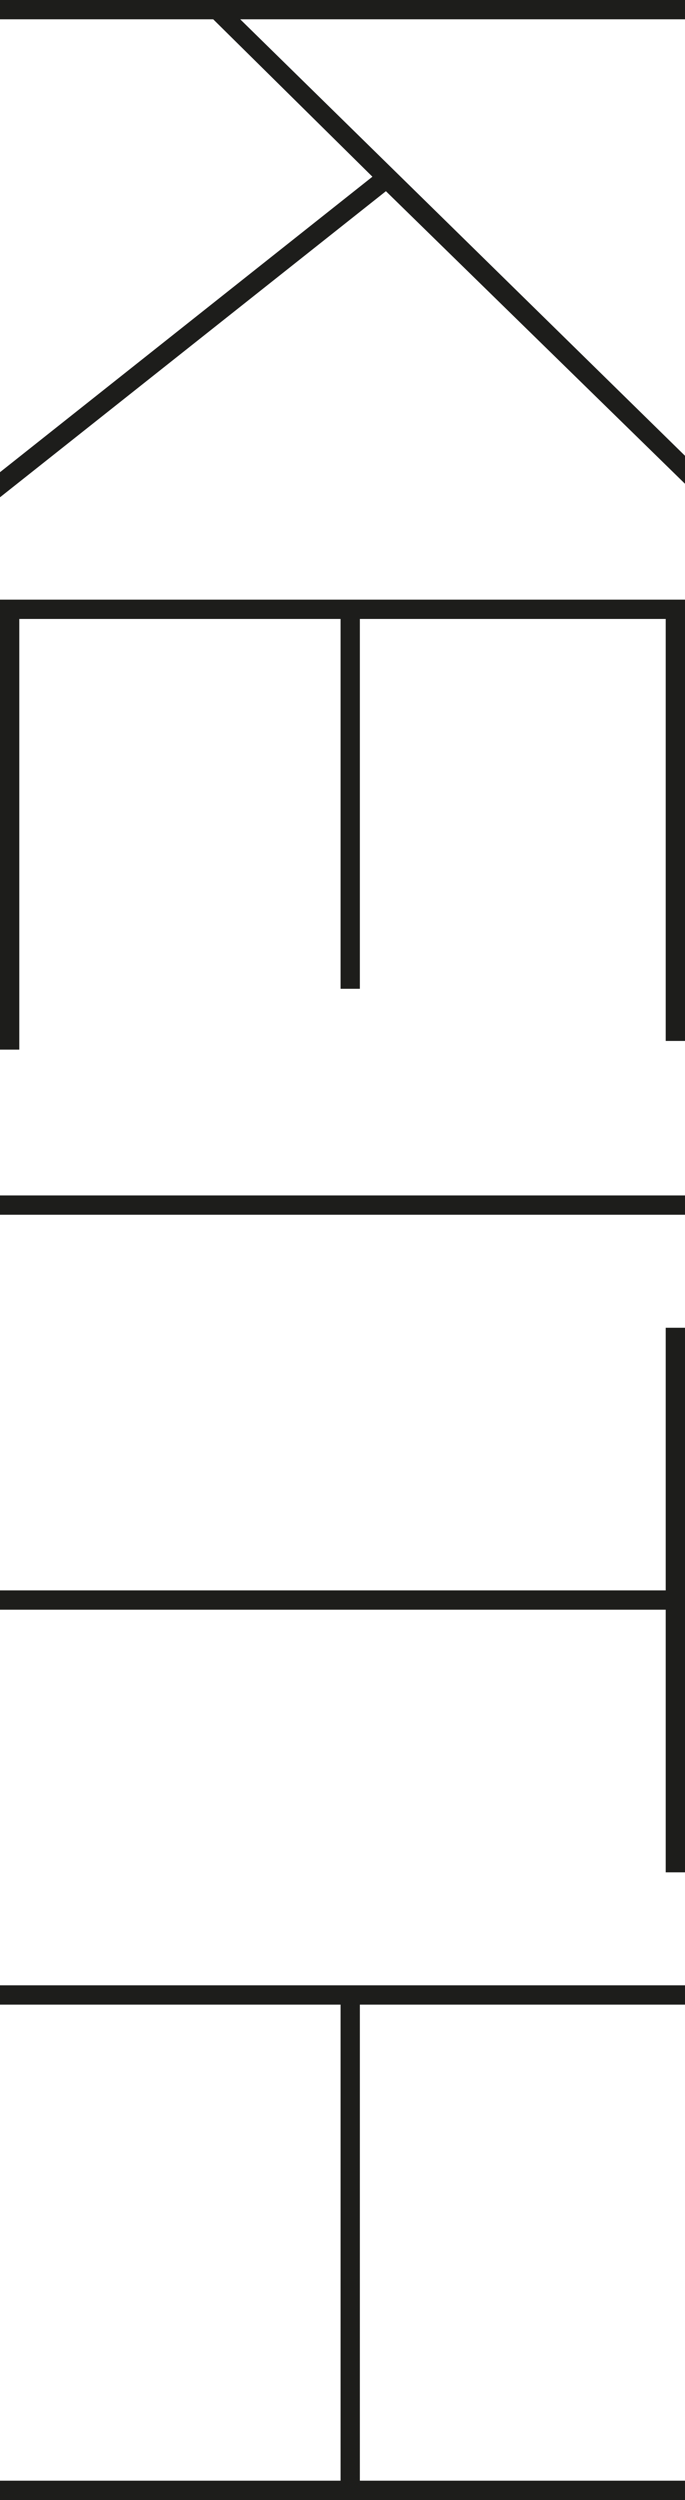
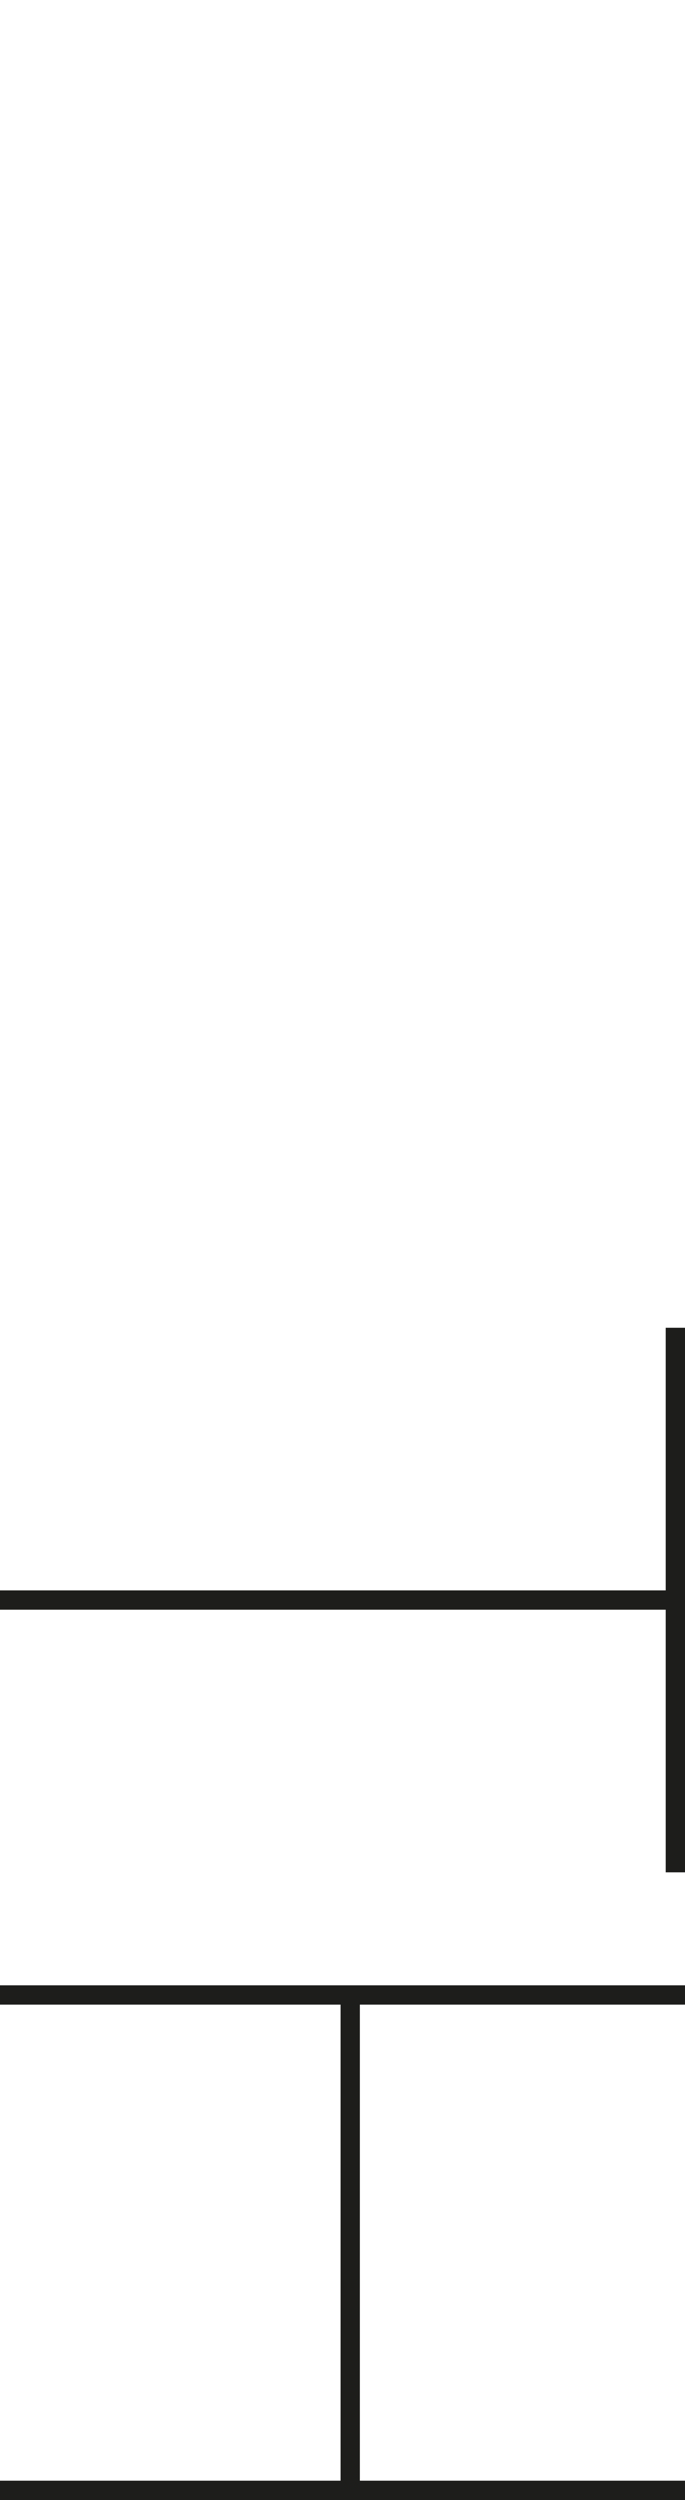
<svg xmlns="http://www.w3.org/2000/svg" viewBox="0 0 284 1035.58">
  <defs>
    <style>.cls-1{fill:#1d1d1b;}</style>
  </defs>
  <g id="Capa_2" data-name="Capa 2">
    <g id="Capa_1-2" data-name="Capa 1">
-       <path class="cls-1" d="M0,0H284V8H99.6L284,188.8v11.6L160,79.2,0,206V195.6L154.4,73.2,88.4,8H0Z" />
-       <path class="cls-1" d="M8,434.79H0V248.39H284v182.8h-8V256.39H149.2v153.2h-8V256.39H8Z" />
-       <path class="cls-1" d="M0,495.19H284v8H0Z" />
      <path class="cls-1" d="M276,775.58V666.79H0v-8H276V550h8V775.58Z" />
      <path class="cls-1" d="M284,1035.58H0v-8H141.2V830.38H0v-8H284v8H149.2v197.2H284Z" />
    </g>
  </g>
</svg>